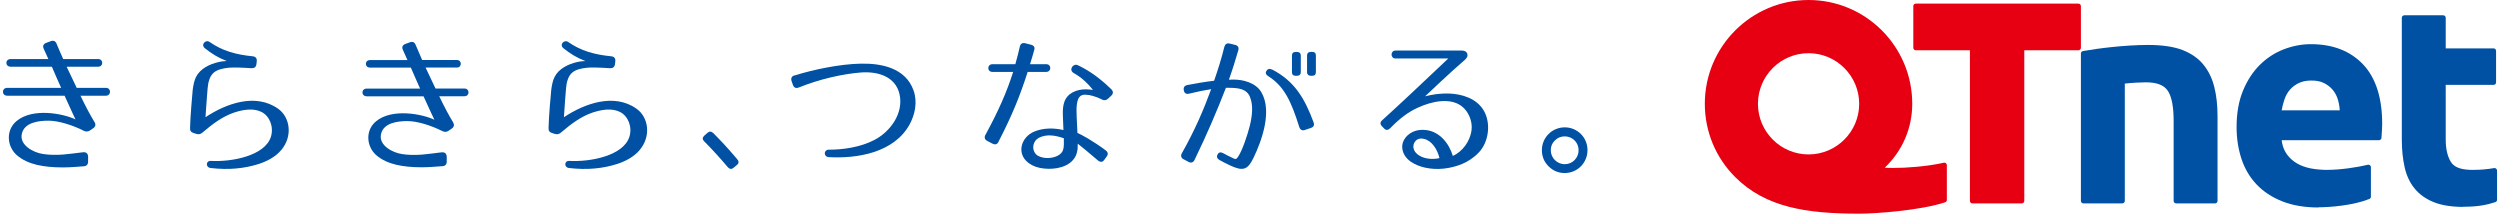
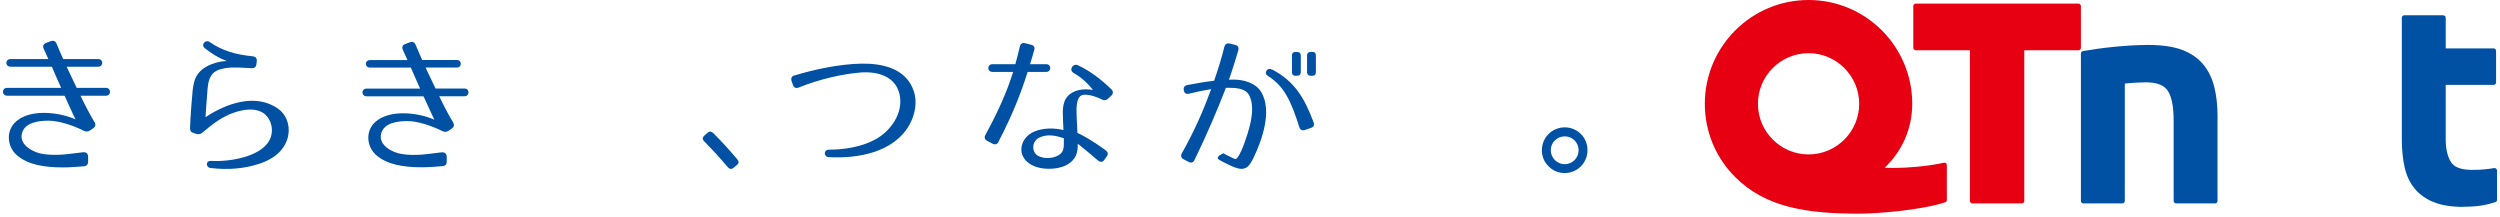
<svg xmlns="http://www.w3.org/2000/svg" width="460" height="40" viewBox="0 0 460 40" fill="none">
  <path d="M17.389 22.436C17.667 22.909 17.583 23.297 17.146 23.601L16.54 24.013C16.151 24.256 15.824 24.256 15.412 24.061C13.289 22.982 10.694 22.206 8.924 22.206C7.153 22.206 4.424 22.497 4 24.704C3.612 26.717 6.134 28.076 7.893 28.33C9.105 28.524 10.33 28.524 11.567 28.44C12.586 28.355 13.896 28.185 15.278 28.015C15.861 27.954 16.164 28.233 16.212 28.791V29.737C16.212 30.259 15.933 30.562 15.412 30.598C14.053 30.707 12.732 30.804 11.519 30.804C9.7 30.804 8.208 30.659 6.777 30.331C5.504 30.028 4.121 29.47 3.042 28.5C1.271 26.899 1.029 23.94 3.066 22.255C6.049 19.793 11.664 20.896 13.896 21.976C13.702 21.612 13.314 20.739 11.883 17.61H1.332C0.277 17.61 0.277 16.166 1.332 16.166H11.252C10.755 15.063 10.173 13.765 9.542 12.274H1.962C0.907 12.274 0.907 10.867 1.962 10.867H8.899L8.038 8.963C7.82 8.466 7.978 8.078 8.511 7.883L9.336 7.58C9.833 7.386 10.221 7.556 10.415 8.053C10.718 8.793 11.131 9.763 11.628 10.867H18.068C19.062 10.867 19.062 12.274 18.068 12.274H12.259C12.841 13.511 13.471 14.845 14.114 16.166H19.499C20.493 16.166 20.493 17.61 19.499 17.61H14.805C15.861 19.793 16.661 21.26 17.376 22.449" fill="#0051A4" />
  <path d="M46.337 12.553C45.294 12.505 44.396 12.42 43.572 12.42C42.505 12.396 41.547 12.468 40.613 12.723C39.351 13.075 38.806 13.766 38.502 14.688C38.333 15.149 38.26 15.67 38.199 16.276C38.139 16.798 37.848 20.958 37.811 21.564C41.607 19.041 47.028 17.077 51.164 20C53.407 21.588 53.88 25.069 51.77 27.579C50.678 28.913 49.005 29.714 47.671 30.15C44.966 31.023 42.056 31.302 38.757 30.914C37.799 30.805 37.848 29.544 38.806 29.605C42.687 29.823 48.787 28.646 49.854 25.142C50.4 23.359 49.636 21.358 48.107 20.594C46.604 19.854 44.772 20.157 43.099 20.703C40.964 21.419 39.133 22.789 37.241 24.402C36.889 24.705 36.55 24.753 36.15 24.644L35.653 24.487C35.155 24.353 34.937 24.05 34.973 23.553C34.998 21.722 35.386 17.174 35.459 16.519C35.568 15.67 35.737 14.821 36.065 14.166C36.829 12.638 38.575 11.789 40.2 11.425C40.746 11.292 41.401 11.231 41.728 11.231C40.079 10.601 38.939 9.861 37.702 8.879C36.877 8.224 37.836 7.205 38.575 7.727C40.88 9.339 43.366 10.055 46.507 10.358C47.052 10.419 47.295 10.746 47.246 11.256L47.186 11.777C47.137 12.299 46.834 12.565 46.313 12.541" fill="#0051A4" />
  <path d="M83.362 22.509C83.641 22.97 83.556 23.358 83.119 23.661L82.525 24.074C82.137 24.316 81.81 24.316 81.397 24.122C79.287 23.055 76.728 22.279 74.97 22.279C73.211 22.279 70.507 22.57 70.094 24.753C69.706 26.754 72.205 28.088 73.951 28.343C75.152 28.537 76.364 28.537 77.589 28.452C78.596 28.367 79.894 28.197 81.264 28.027C81.846 27.979 82.137 28.246 82.198 28.791V29.725C82.198 30.247 81.931 30.55 81.409 30.574C80.063 30.683 78.754 30.78 77.565 30.78C75.758 30.78 74.278 30.635 72.872 30.307C71.61 30.004 70.24 29.458 69.173 28.5C67.427 26.912 67.172 23.989 69.197 22.315C72.156 19.878 77.711 20.969 79.93 22.036C79.736 21.685 79.36 20.811 77.929 17.719H67.475C66.432 17.719 66.432 16.3 67.475 16.3H77.298C76.813 15.209 76.231 13.923 75.6 12.444H68.106C67.063 12.444 67.063 11.049 68.106 11.049H74.97L74.121 9.157C73.903 8.66 74.06 8.284 74.582 8.09L75.406 7.787C75.904 7.593 76.279 7.762 76.474 8.247C76.777 8.987 77.189 9.945 77.674 11.037H84.053C85.036 11.037 85.036 12.431 84.053 12.431H78.305C78.887 13.668 79.505 14.978 80.136 16.288H85.472C86.454 16.288 86.454 17.707 85.472 17.707H80.815C81.858 19.866 82.647 21.321 83.362 22.485" fill="#0051A4" />
-   <path d="M112.286 12.553C111.243 12.505 110.346 12.42 109.521 12.42C108.454 12.396 107.496 12.468 106.562 12.723C105.301 13.075 104.755 13.766 104.452 14.688C104.282 15.149 104.209 15.67 104.149 16.276C104.088 16.798 103.797 20.958 103.761 21.564C107.569 19.041 112.99 17.077 117.113 20C119.356 21.588 119.829 25.069 117.719 27.579C116.628 28.913 114.954 29.714 113.62 30.15C110.916 31.023 108.017 31.302 104.706 30.914C103.748 30.805 103.797 29.544 104.767 29.605C108.648 29.823 114.748 28.646 115.815 25.142C116.361 23.359 115.597 21.358 114.069 20.594C112.565 19.854 110.734 20.157 109.06 20.703C106.926 21.419 105.095 22.789 103.203 24.402C102.851 24.705 102.523 24.753 102.111 24.644L101.614 24.487C101.117 24.353 100.898 24.05 100.935 23.553C100.959 21.722 101.347 17.174 101.432 16.519C101.541 15.67 101.711 14.821 102.038 14.166C102.802 12.638 104.561 11.789 106.174 11.425C106.72 11.292 107.374 11.231 107.702 11.231C106.065 10.601 104.913 9.861 103.676 8.879C102.851 8.224 103.809 7.205 104.549 7.727C106.853 9.339 109.339 10.055 112.48 10.358C113.026 10.419 113.268 10.746 113.22 11.256L113.159 11.777C113.099 12.299 112.808 12.565 112.286 12.541" fill="#0051A4" />
  <path d="M131.217 24.462C132.745 25.99 134.225 27.603 135.68 29.338C136.007 29.726 135.947 30.077 135.571 30.381L134.964 30.878C134.613 31.181 134.225 31.12 133.921 30.769C132.418 28.986 130.987 27.434 129.568 26.003C129.216 25.651 129.216 25.299 129.592 24.96L130.138 24.474C130.489 24.147 130.853 24.123 131.205 24.474" fill="#0051A4" />
  <path d="M146.17 13.899C149.627 12.795 154.575 11.789 158.274 11.716C162.057 11.607 166.642 12.444 168.109 16.688C168.849 18.799 168.351 21.091 167.369 22.898C164.471 28.137 157.667 29.204 152.513 28.913C151.506 28.864 151.506 27.542 152.513 27.542C155.023 27.542 158.261 27.13 160.917 25.735C163.792 24.232 166.302 20.872 165.514 17.331C164.75 13.996 161.402 13.099 158.358 13.341C155.084 13.608 150.936 14.505 146.959 16.106C146.449 16.3 146.085 16.143 145.891 15.609L145.649 14.906C145.479 14.408 145.673 14.032 146.17 13.863" fill="#0051A4" />
  <path d="M183.741 26.074C183.499 26.572 183.111 26.681 182.613 26.426L181.655 25.929C181.194 25.686 181.049 25.298 181.328 24.801C183.705 20.423 185.245 16.955 186.421 13.231H182.613C181.57 13.231 181.607 11.812 182.613 11.812H186.822C187.125 10.806 187.367 9.727 187.646 8.587C187.755 8.065 188.107 7.823 188.653 7.956L189.72 8.235C190.266 8.368 190.46 8.732 190.29 9.242C190.048 10.151 189.769 11.024 189.526 11.812H192.509C193.516 11.812 193.492 13.231 192.509 13.231H189.089C187.78 17.343 186.324 21.054 183.729 26.062M202.757 18.301C201.641 17.755 200.598 17.452 199.774 17.428C198.707 17.367 198.294 17.997 198.137 19.259C198.052 19.889 198.076 20.678 198.112 21.587C198.137 22.436 198.197 23.419 198.246 24.462C198.901 24.704 201.205 25.99 203.448 27.663C203.885 27.991 203.946 28.379 203.618 28.815L203.182 29.422C202.878 29.858 202.466 29.883 202.03 29.531C200.307 28.051 199.107 27.069 198.306 26.438C198.306 26.766 198.306 27.093 198.282 27.421C198.221 27.857 198.112 28.318 197.894 28.767C196.827 30.792 194.122 31.229 192.097 31.01C191.163 30.925 190.048 30.622 189.138 29.895C187.004 28.172 187.901 25.238 190.254 24.231C192.061 23.467 194.062 23.552 195.675 23.928C195.65 22.836 195.566 21.903 195.566 21.114C195.541 20.241 195.59 19.501 195.808 18.846C196.354 17.1 198.137 16.433 199.798 16.433C200.186 16.433 200.865 16.518 201.108 16.542C200.283 15.499 199.143 14.323 197.579 13.45C196.56 12.88 197.445 11.594 198.318 11.994C200.623 13.086 202.539 14.541 204.479 16.421C204.867 16.809 204.867 17.221 204.479 17.597L203.897 18.143C203.545 18.471 203.182 18.531 202.745 18.313M191.103 25.383C190.096 25.929 189.732 27.409 190.605 28.366C190.993 28.779 191.624 28.973 192.328 29.058C193.722 29.191 195.226 28.645 195.578 27.663C195.687 27.36 195.747 27.008 195.747 26.62V25.444C194.268 24.922 192.594 24.595 191.091 25.383" fill="#0051A4" />
-   <path d="M227.121 14.639C226.782 14.639 226.454 14.639 226.115 14.663C226.77 12.868 227.315 11.073 227.849 9.254C227.994 8.733 227.788 8.381 227.267 8.26L226.272 8.017C225.751 7.896 225.423 8.114 225.278 8.624C224.756 10.77 224.102 12.82 223.398 14.857C221.7 15.051 220.075 15.342 218.474 15.645C217.953 15.755 217.71 16.082 217.82 16.603C217.904 17.149 218.256 17.367 218.802 17.234C220.366 16.846 221.712 16.579 222.852 16.409C221.506 20.12 219.869 23.928 217.456 28.209C217.201 28.67 217.334 29.083 217.795 29.313L218.693 29.786C219.154 30.041 219.566 29.907 219.796 29.422C222.088 24.705 223.932 20.387 225.569 16.155C225.702 16.155 225.824 16.155 225.945 16.155C227.885 16.155 229.401 16.325 230.008 17.877C230.614 19.381 230.42 21.248 229.983 23.079C229.547 24.802 228.589 27.724 227.776 28.889C227.473 29.337 227.315 29.349 226.709 29.022C226.054 28.695 225.508 28.452 225.096 28.197C224.635 27.955 224.283 27.979 224.053 28.391C223.811 28.804 223.92 29.18 224.381 29.434C224.841 29.713 225.448 30.004 226.187 30.368C228.734 31.593 229.571 31.253 230.638 29.058C232.227 25.772 234.107 20.424 232.094 16.979C231.026 15.148 228.589 14.651 227.146 14.651" fill="#0051A4" />
+   <path d="M227.121 14.639C226.782 14.639 226.454 14.639 226.115 14.663C226.77 12.868 227.315 11.073 227.849 9.254C227.994 8.733 227.788 8.381 227.267 8.26L226.272 8.017C225.751 7.896 225.423 8.114 225.278 8.624C224.756 10.77 224.102 12.82 223.398 14.857C221.7 15.051 220.075 15.342 218.474 15.645C217.953 15.755 217.71 16.082 217.82 16.603C217.904 17.149 218.256 17.367 218.802 17.234C220.366 16.846 221.712 16.579 222.852 16.409C221.506 20.12 219.869 23.928 217.456 28.209C217.201 28.67 217.334 29.083 217.795 29.313L218.693 29.786C219.154 30.041 219.566 29.907 219.796 29.422C222.088 24.705 223.932 20.387 225.569 16.155C225.702 16.155 225.824 16.155 225.945 16.155C227.885 16.155 229.401 16.325 230.008 17.877C230.614 19.381 230.42 21.248 229.983 23.079C229.547 24.802 228.589 27.724 227.776 28.889C227.473 29.337 227.315 29.349 226.709 29.022C226.054 28.695 225.508 28.452 225.096 28.197C223.811 28.804 223.92 29.18 224.381 29.434C224.841 29.713 225.448 30.004 226.187 30.368C228.734 31.593 229.571 31.253 230.638 29.058C232.227 25.772 234.107 20.424 232.094 16.979C231.026 15.148 228.589 14.651 227.146 14.651" fill="#0051A4" />
  <path d="M234.107 12.82C233.622 12.589 233.27 12.638 233.027 13.05C232.785 13.402 232.918 13.754 233.391 14.033C236.277 15.888 237.551 18.556 239.067 23.371C239.249 23.904 239.6 24.099 240.134 23.904L241.201 23.541C241.735 23.359 241.892 23.007 241.686 22.473C240.037 18.035 238.169 14.93 234.107 12.808" fill="#0051A4" />
  <path d="M238.436 13.948H238.606C239.067 13.948 239.346 13.729 239.346 13.269V10.237C239.346 9.776 239.079 9.558 238.606 9.558H238.436C237.939 9.558 237.721 9.776 237.721 10.237V13.269C237.721 13.729 237.939 13.948 238.436 13.948Z" fill="#0051A4" />
  <path d="M241.407 9.545H241.238C240.777 9.545 240.498 9.763 240.498 10.224V13.256C240.498 13.717 240.777 13.947 241.238 13.947H241.407C241.905 13.947 242.123 13.729 242.123 13.256V10.224C242.123 9.763 241.905 9.545 241.407 9.545Z" fill="#0051A4" />
-   <path d="M269.616 10.94C266.523 13.596 263.055 16.967 262.218 17.719C263.625 17.367 265.02 17.161 266.633 17.21C269.01 17.295 271.726 18.107 273.036 20.387C274.358 22.679 273.945 26.087 272.138 28.015C271.168 29.046 270.113 29.701 269.022 30.174C266.936 31.023 264.51 31.351 262.242 30.853C260.496 30.465 258.277 29.459 258.022 27.3C257.852 25.796 259.029 24.535 260.375 24.098C261.054 23.88 261.769 23.856 262.376 23.928C264.886 24.207 266.62 26.366 267.324 28.695C268.997 27.955 270.526 26.051 270.768 23.892C270.962 22.388 270.247 20.496 268.913 19.514C266.778 17.925 263.467 18.641 260.969 19.769C259.004 20.654 257.452 21.891 255.851 23.54C255.475 23.928 255.063 24.05 254.687 23.65L254.335 23.286C253.899 22.849 253.911 22.497 254.311 22.134C257.246 19.49 262.376 14.651 266.487 10.758H256.773C255.791 10.758 255.815 9.303 256.773 9.303H269.034C270.04 9.303 270.368 10.285 269.604 10.94M260.314 26.124C259.902 26.754 260.011 27.543 260.508 28.088C261.575 29.289 263.552 29.398 264.862 29.095C264.474 27.445 263.443 25.893 262.048 25.566C261.284 25.372 260.702 25.566 260.326 26.111" fill="#0051A4" />
  <path d="M292.1 27.628C292.1 29.956 290.245 31.836 287.916 31.836C286.74 31.836 285.758 31.424 284.933 30.599C284.108 29.774 283.708 28.792 283.708 27.616C283.708 25.287 285.6 23.432 287.916 23.432C290.233 23.432 292.1 25.287 292.1 27.616M286.109 25.833C285.588 26.33 285.345 26.924 285.345 27.64C285.345 29.059 286.497 30.211 287.916 30.211C289.335 30.211 290.463 29.059 290.463 27.64C290.463 26.221 289.347 25.093 287.916 25.093C287.201 25.093 286.607 25.336 286.109 25.833Z" fill="#0051A4" />
  <path d="M400.411 37.425C400.156 37.425 399.95 37.219 399.95 36.964V22.302C399.95 19.67 399.611 17.863 398.919 16.772C398.216 15.668 396.906 15.147 394.808 15.147C394.044 15.147 392.225 15.232 390.964 15.377V36.964C390.964 37.219 390.757 37.425 390.503 37.425H383.348C383.093 37.425 382.887 37.219 382.887 36.964V9.847C382.887 9.629 383.044 9.435 383.263 9.398C386.161 8.877 391.049 8.271 395.293 8.271C397.852 8.271 400.023 8.598 401.612 9.216C403.212 9.847 404.498 10.745 405.432 11.897C406.366 13.049 407.045 14.431 407.433 16.02C407.833 17.609 408.027 19.391 408.027 21.332V36.964C408.027 37.219 407.821 37.425 407.566 37.425H400.411Z" fill="#0051A4" />
-   <path d="M426.606 38.178C424.047 38.178 421.804 37.79 419.912 37.038C418.02 36.286 416.431 35.231 415.194 33.921C413.957 32.611 413.024 31.035 412.429 29.228C411.835 27.433 411.532 25.456 411.532 23.37C411.532 20.848 411.92 18.616 412.696 16.724C413.472 14.832 414.503 13.244 415.764 11.982C417.026 10.721 418.493 9.751 420.13 9.108C421.767 8.466 423.477 8.126 425.2 8.126C429.226 8.126 432.452 9.375 434.792 11.837C437.133 14.299 438.321 17.974 438.321 22.764C438.321 23.382 438.273 24.243 438.188 25.371C438.176 25.614 437.97 25.796 437.727 25.796H419.827C420.009 27.445 420.797 28.779 422.156 29.749C423.502 30.707 425.212 31.168 427.698 31.253C427.88 31.253 428.074 31.253 428.268 31.253C430.657 31.253 433.701 30.792 435.678 30.319C435.714 30.319 435.75 30.307 435.787 30.307C435.896 30.307 435.993 30.343 436.078 30.404C436.187 30.489 436.248 30.622 436.248 30.768V36.189C436.248 36.371 436.139 36.541 435.957 36.613C432.961 37.814 428.68 38.142 426.606 38.142M430.511 20.29C430.475 19.611 430.354 18.932 430.16 18.289C429.759 16.967 428.898 15.936 427.661 15.305C427.031 14.978 426.242 14.82 425.309 14.82C424.375 14.82 423.623 14.978 422.98 15.281C421.719 15.875 420.834 16.882 420.349 18.265C420.118 18.932 419.948 19.611 419.827 20.302H430.511V20.29Z" fill="#0051A4" />
  <path d="M453.226 38.068C451.031 38.068 449.188 37.765 447.745 37.171C446.301 36.576 445.137 35.74 444.276 34.672C443.415 33.617 442.797 32.307 442.457 30.792C442.117 29.276 441.935 27.578 441.935 25.747V3.274C441.935 3.02 442.142 2.813 442.396 2.813H449.551C449.806 2.813 450.012 3.02 450.012 3.274V8.901H458.817C459.072 8.901 459.278 9.108 459.278 9.362V15.159C459.278 15.414 459.072 15.62 458.817 15.62H450.012V25.649C450.012 27.347 450.316 28.706 450.91 29.712C451.492 30.707 452.608 31.18 454.512 31.252C454.742 31.252 454.972 31.252 455.215 31.252C456.452 31.252 457.738 31.143 458.914 30.925C458.938 30.925 458.975 30.925 458.999 30.925C459.108 30.925 459.205 30.961 459.29 31.034C459.399 31.119 459.46 31.252 459.46 31.386V36.758C459.46 36.965 459.326 37.134 459.132 37.195C457.628 37.668 456.137 38.044 453.202 38.044" fill="#0051A4" />
  <path d="M362.925 37.425C362.67 37.425 362.464 37.219 362.464 36.965V9.253H352.507C352.253 9.253 352.047 9.047 352.047 8.792V1.128C352.047 0.873 352.253 0.667 352.507 0.667H382.426C382.681 0.667 382.887 0.873 382.887 1.128V8.792C382.887 9.047 382.681 9.253 382.426 9.253H372.469V36.965C372.469 37.219 372.263 37.425 372.008 37.425H362.925Z" fill="#E60012" />
  <path d="M342.09 39.317C332.436 39.317 324.869 38.177 319.278 32.587C315.676 28.985 313.687 24.194 313.687 19.089C313.687 8.562 322.249 0 332.776 0C343.303 0 351.852 8.562 351.852 19.089C351.852 23.576 350.058 27.748 346.795 30.852C347.268 30.889 347.814 30.901 348.432 30.901C350.725 30.901 354.521 30.646 357.662 29.943C357.698 29.943 357.722 29.931 357.759 29.931C357.868 29.931 357.965 29.967 358.05 30.028C358.159 30.113 358.219 30.246 358.219 30.392V36.783C358.219 36.977 358.098 37.159 357.904 37.219C353.514 38.687 345.304 39.317 342.09 39.317ZM332.776 9.787C327.634 9.787 323.462 13.959 323.462 19.101C323.462 24.243 327.646 28.415 332.776 28.415C337.906 28.415 342.09 24.231 342.09 19.101C342.09 13.971 337.906 9.787 332.776 9.787Z" fill="#E60012" />
</svg>